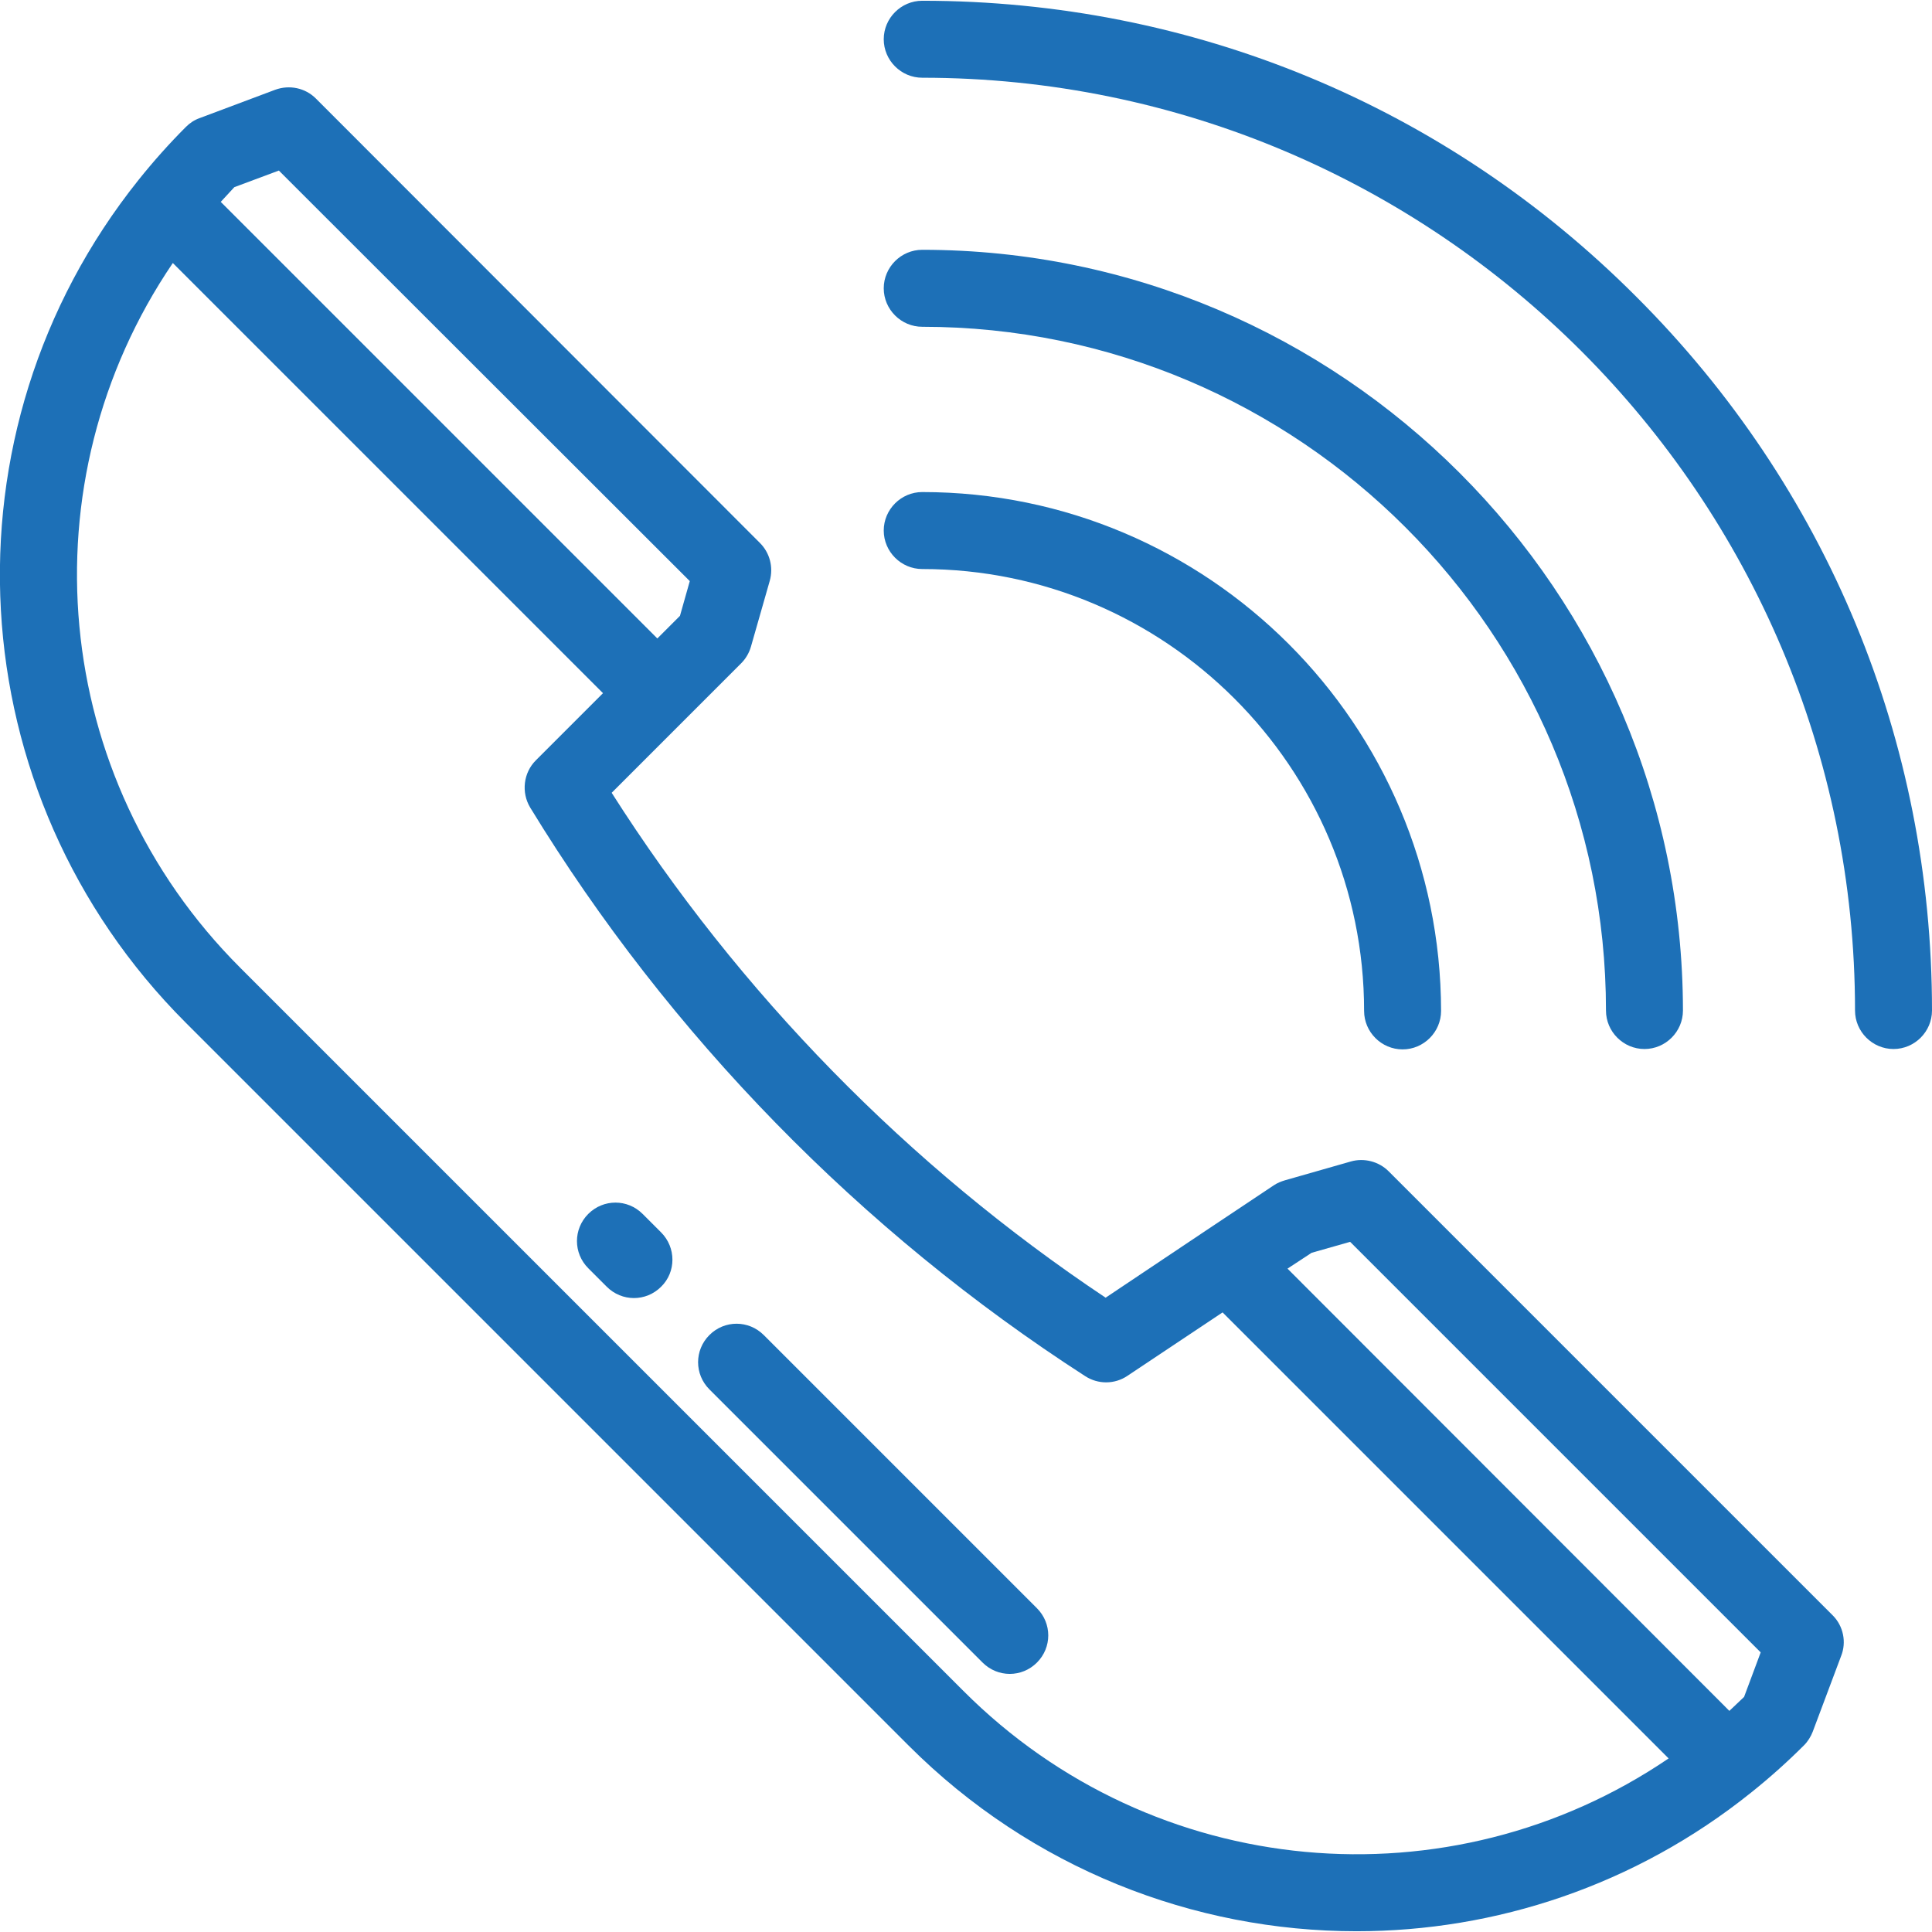
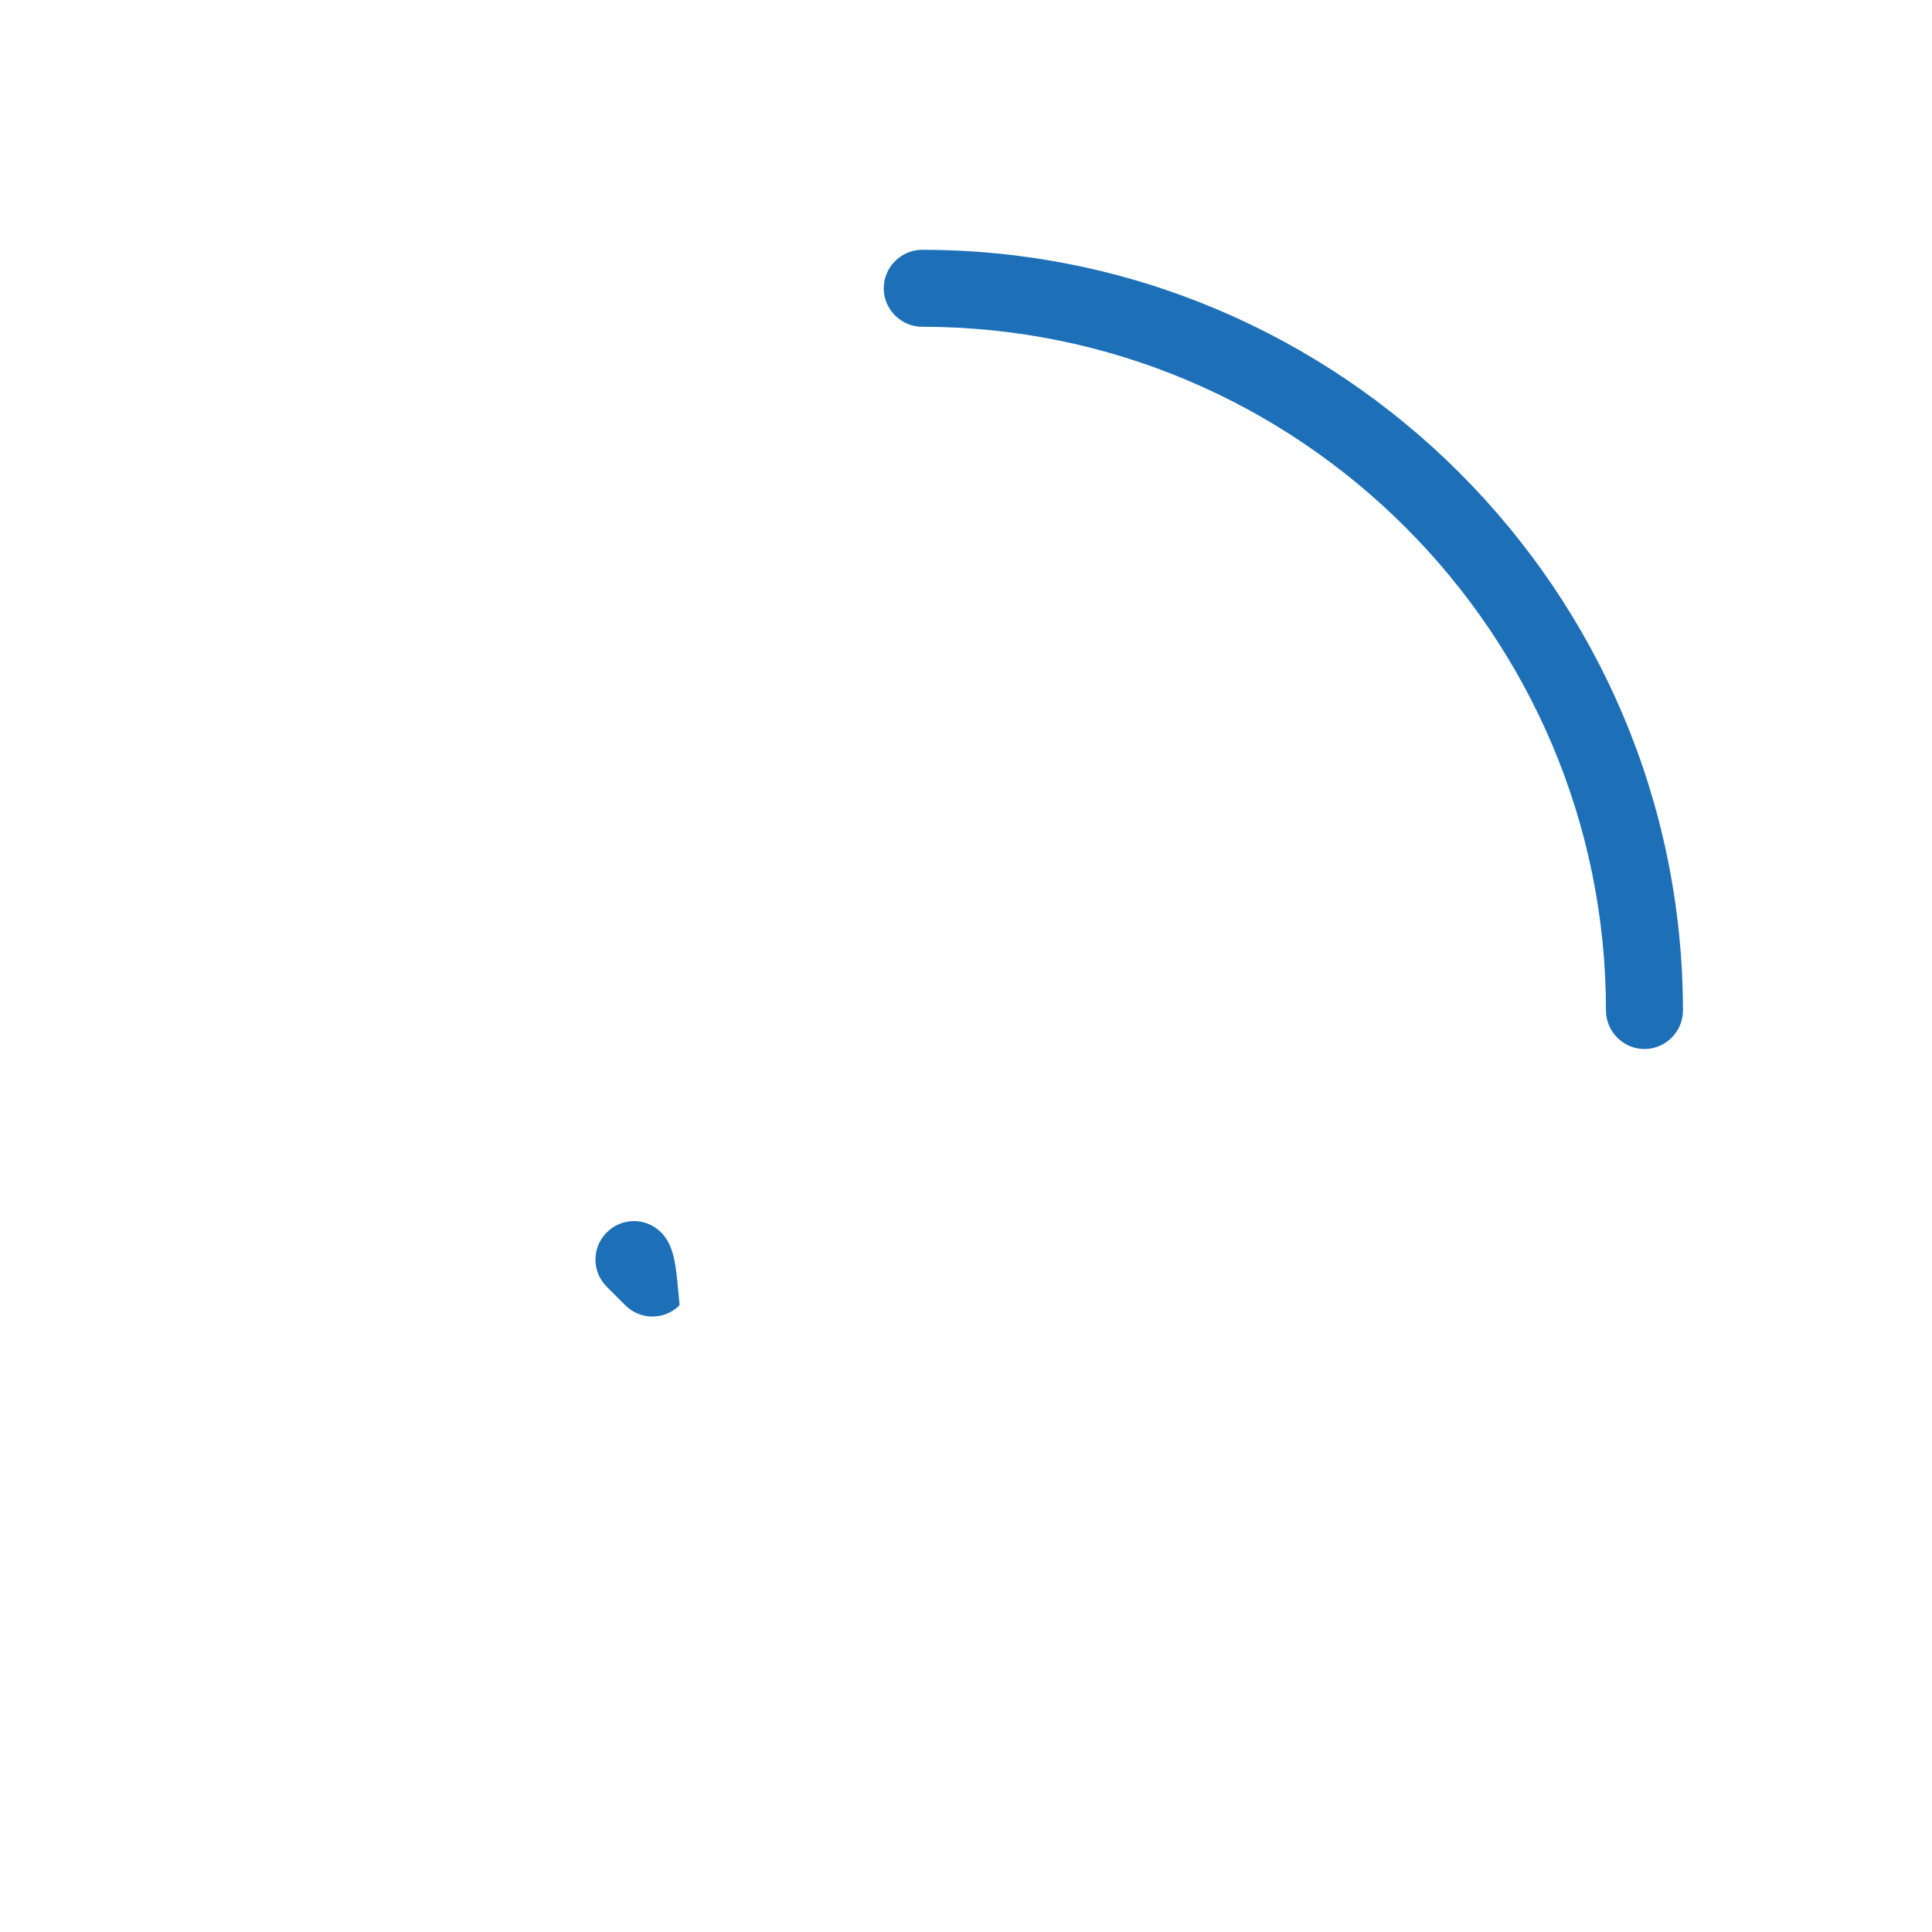
<svg xmlns="http://www.w3.org/2000/svg" version="1.1" id="Livello_1" x="0px" y="0px" viewBox="0 0 512 512" style="enable-background:new 0 0 512 512;" xml:space="preserve">
  <style type="text/css">
	.st0{fill:#1D70B7;}
</style>
  <g>
    <g>
      <g>
-         <path class="st0" d="M485.7,428.1L368,310.4c-2.6-2.6-6.5-3.6-10-2.6l-17.5,5c-1,0.3-2,0.7-2.9,1.3l-18,12L293,343.9     c-52.2-34.8-97.2-80.8-130.9-133.8l19.3-19.3c0,0,0,0,0,0l15-15c1.2-1.2,2.1-2.7,2.6-4.4l5-17.5c1-3.6,0-7.4-2.6-10L83.7,26.1     c-2.8-2.8-7-3.7-10.8-2.3l-20,7.5c-1.4,0.5-2.6,1.3-3.6,2.3c-4.4,4.4-8.6,9.1-12.6,14.1c0,0,0,0,0,0     C-16.7,114.5-11.3,210.5,49.2,271l191.6,191.6c32.6,32.6,75.6,49.2,118.7,49.2c36.8,0,73.8-12.1,104.5-36.7     c4.9-3.9,9.7-8.2,14.1-12.6c1-1,1.8-2.3,2.3-3.6l7.5-20C489.4,435.2,488.5,430.9,485.7,428.1z M62.1,49.6l11.8-4.4L182.8,154     l-2.6,9.2l-6,6l-57.6-57.6L58.5,53.5C59.7,52.2,60.9,50.9,62.1,49.6z M255.3,448.1L63.7,256.5C13.2,206.1,6.4,127.7,45.8,69.7     l114,114l-17.8,17.8c-3.3,3.3-3.9,8.5-1.5,12.5c36.8,60.3,87.7,112.4,147.1,150.7c3.4,2.2,7.8,2.2,11.2-0.1l25.2-16.8L442.2,466     C384.2,505.4,305.7,498.6,255.3,448.1z M462.2,449.7c-1.3,1.2-2.6,2.5-3.9,3.7L341.2,336.2l6.4-4.2l10.2-2.9l108.8,108.8     L462.2,449.7z" />
+         </g>
+     </g>
+     <g>
+       <g>
+         </g>
+     </g>
+     <g>
+       <g>
+         <path class="st0" d="M175.2,326.6c-4-4-10.4-4-14.4,0c-4,4-4,10.4,0,14.4l4.9,4.9c2,2,4.6,3,7.2,3c2.6,0,5.2-1,7.2-3     C179.2,337.1,179.2,330.6,175.2,326.6z" />
      </g>
    </g>
    <g>
      <g>
-         <path class="st0" d="M274.8,426.2l-72.4-72.4c-4-4-10.4-4-14.4,0c-4,4-4,10.4,0,14.4l72.4,72.4c2,2,4.6,3,7.2,3s5.2-1,7.2-3     C278.8,436.6,278.8,430.2,274.8,426.2z" />
-       </g>
-     </g>
-     <g>
-       <g>
-         <path class="st0" d="M175.2,326.6l-4.9-4.9c-4-4-10.4-4-14.4,0c-4,4-4,10.4,0,14.4l4.9,4.9c2,2,4.6,3,7.2,3c2.6,0,5.2-1,7.2-3     C179.2,337.1,179.2,330.6,175.2,326.6z" />
-       </g>
-     </g>
-     <g>
-       <g>
-         <path class="st0" d="M244.4,130.4c-5.6,0-10.2,4.6-10.2,10.2s4.6,10.2,10.2,10.2c64.5,0,117.1,52.5,117.1,117.1     c0,5.6,4.6,10.2,10.2,10.2s10.2-4.6,10.2-10.2C381.8,192,320.2,130.4,244.4,130.4z" />
-       </g>
+         </g>
    </g>
    <g>
      <g>
        <path class="st0" d="M244.4,66.2c-5.6,0-10.2,4.6-10.2,10.2c0,5.6,4.6,10.2,10.2,10.2c99.9,0,181.2,81.3,181.2,181.2     c0,5.6,4.6,10.2,10.2,10.2s10.2-4.6,10.2-10.2C445.9,156.7,355.5,66.2,244.4,66.2z" />
      </g>
    </g>
    <g>
      <g>
-         <path class="st0" d="M433.6,78.6C383.1,28,315.9,0.2,244.4,0.2c-5.6,0-10.2,4.6-10.2,10.2s4.6,10.2,10.2,10.2     c136.3,0,247.2,110.9,247.2,247.2c0,5.6,4.6,10.2,10.2,10.2s10.2-4.6,10.2-10.2C512,196.3,484.2,129.1,433.6,78.6z" />
-       </g>
+         </g>
    </g>
  </g>
</svg>